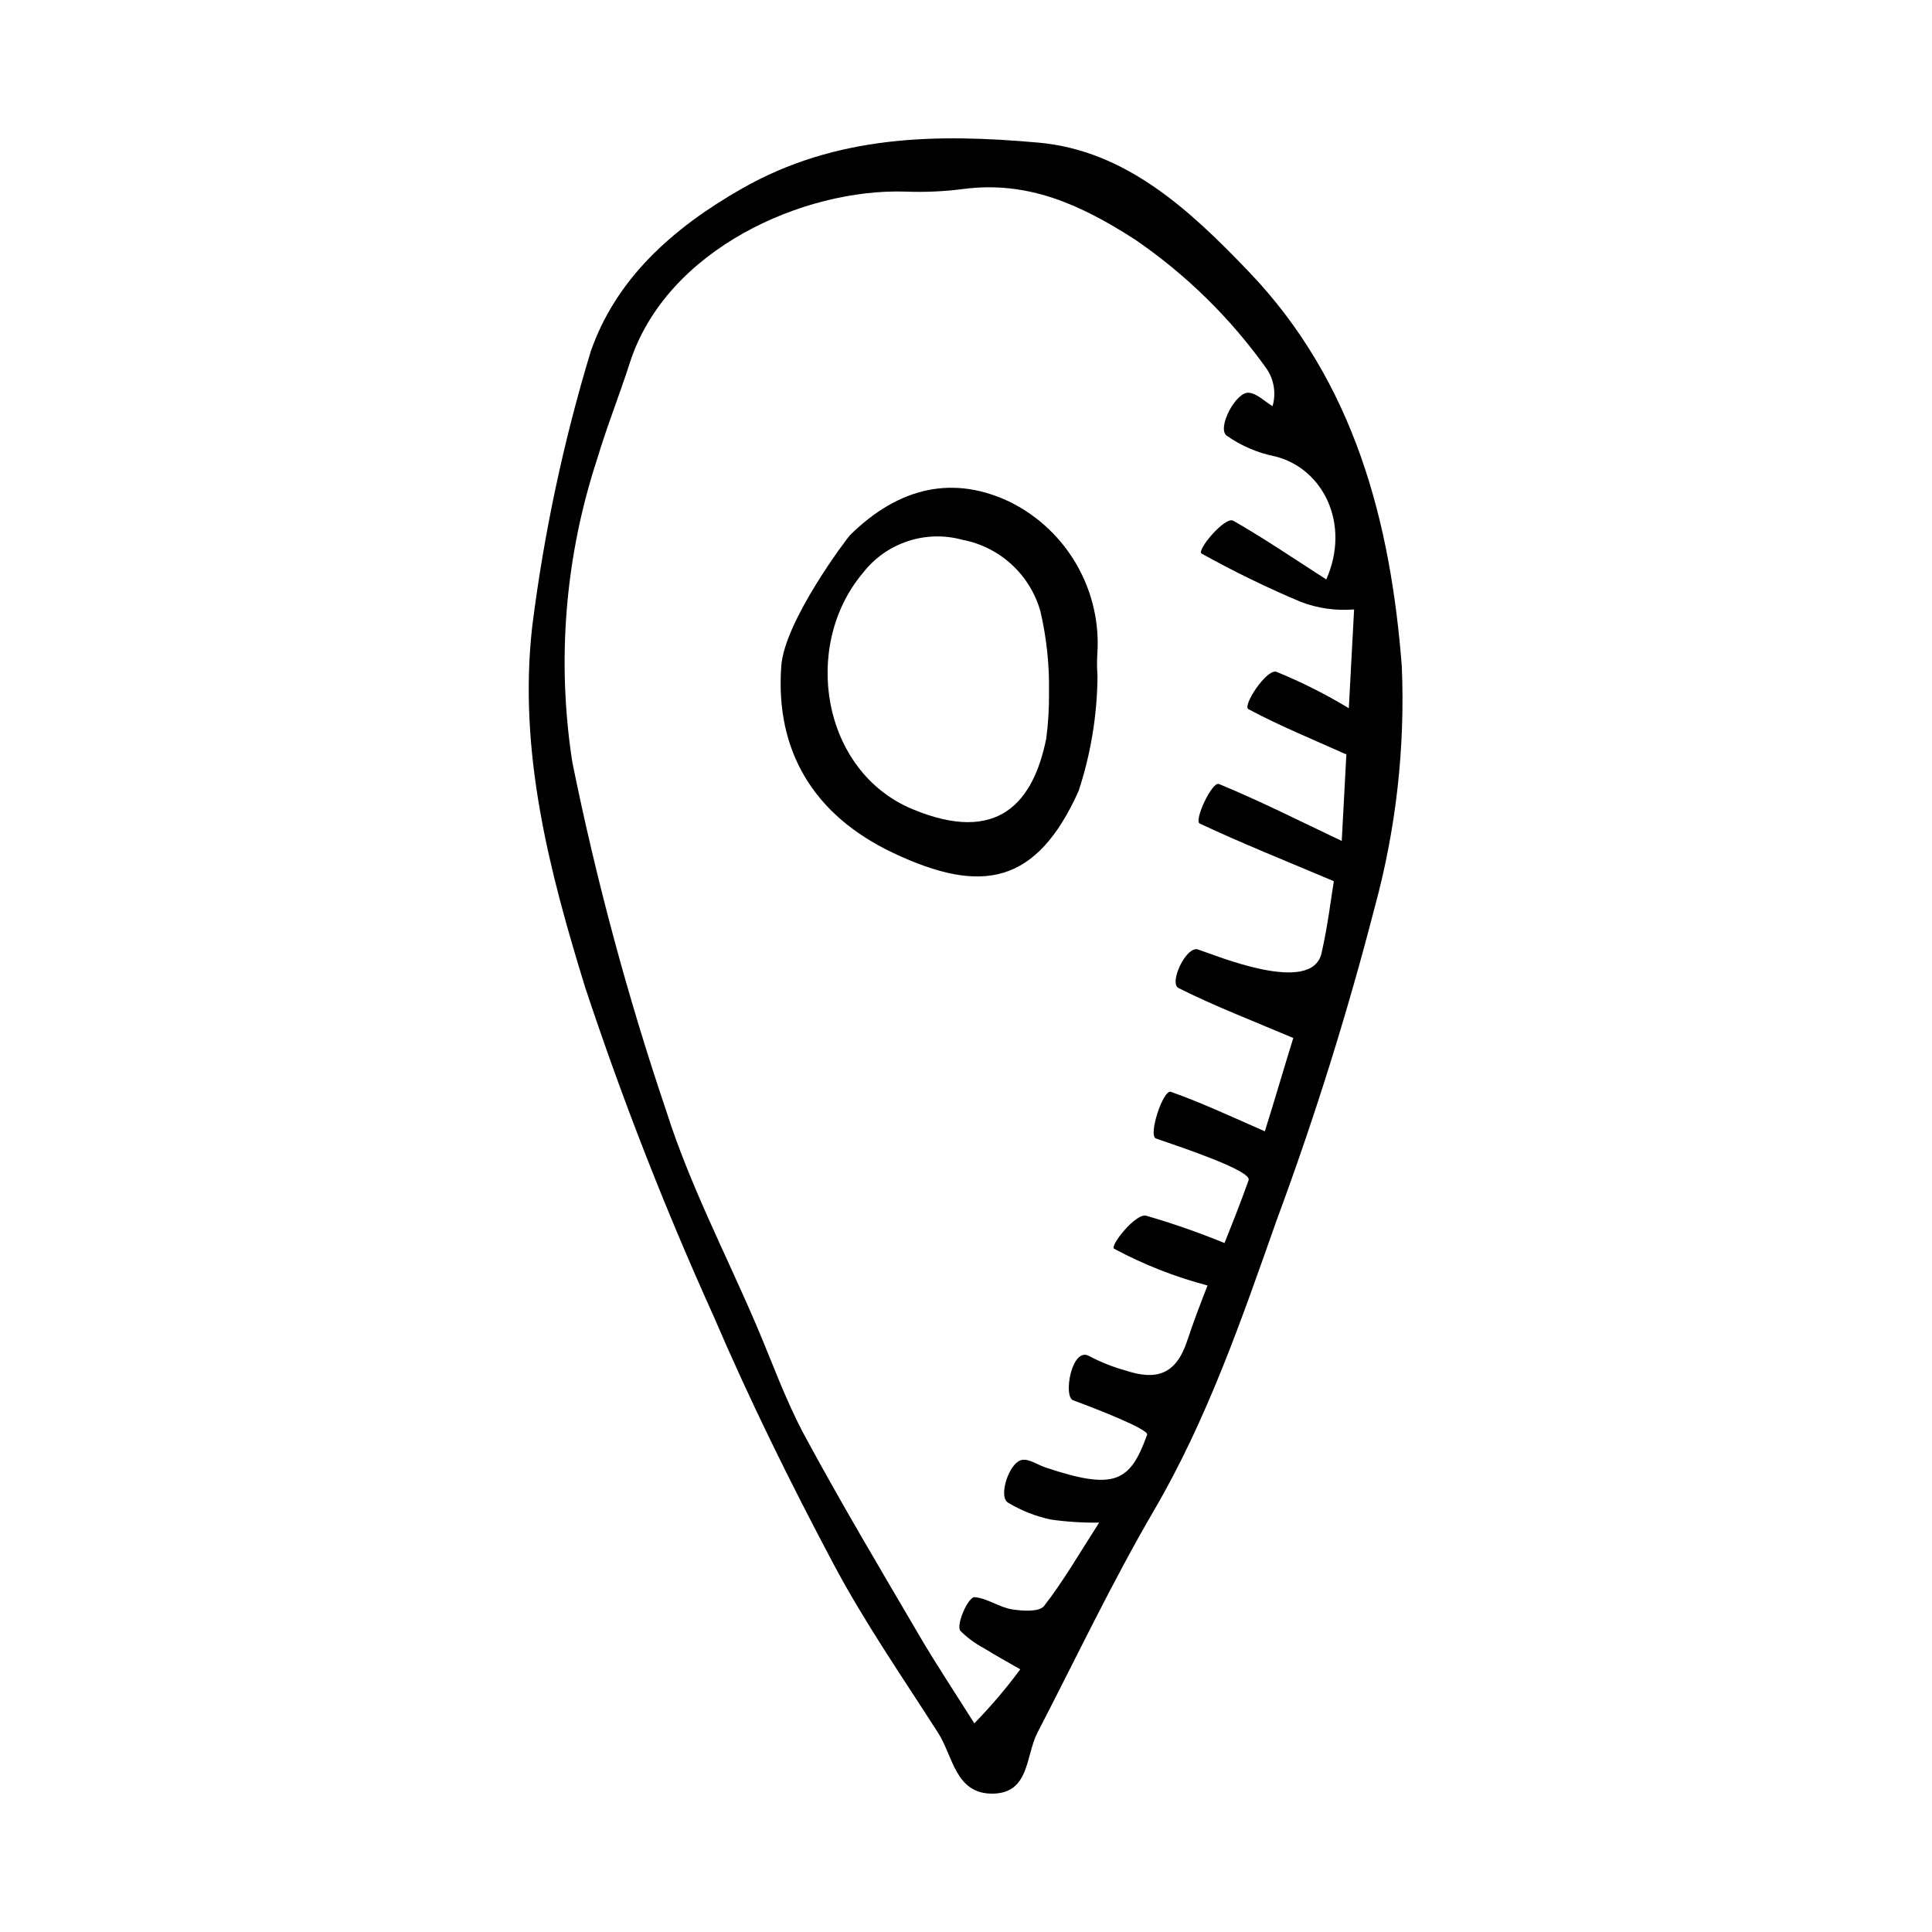
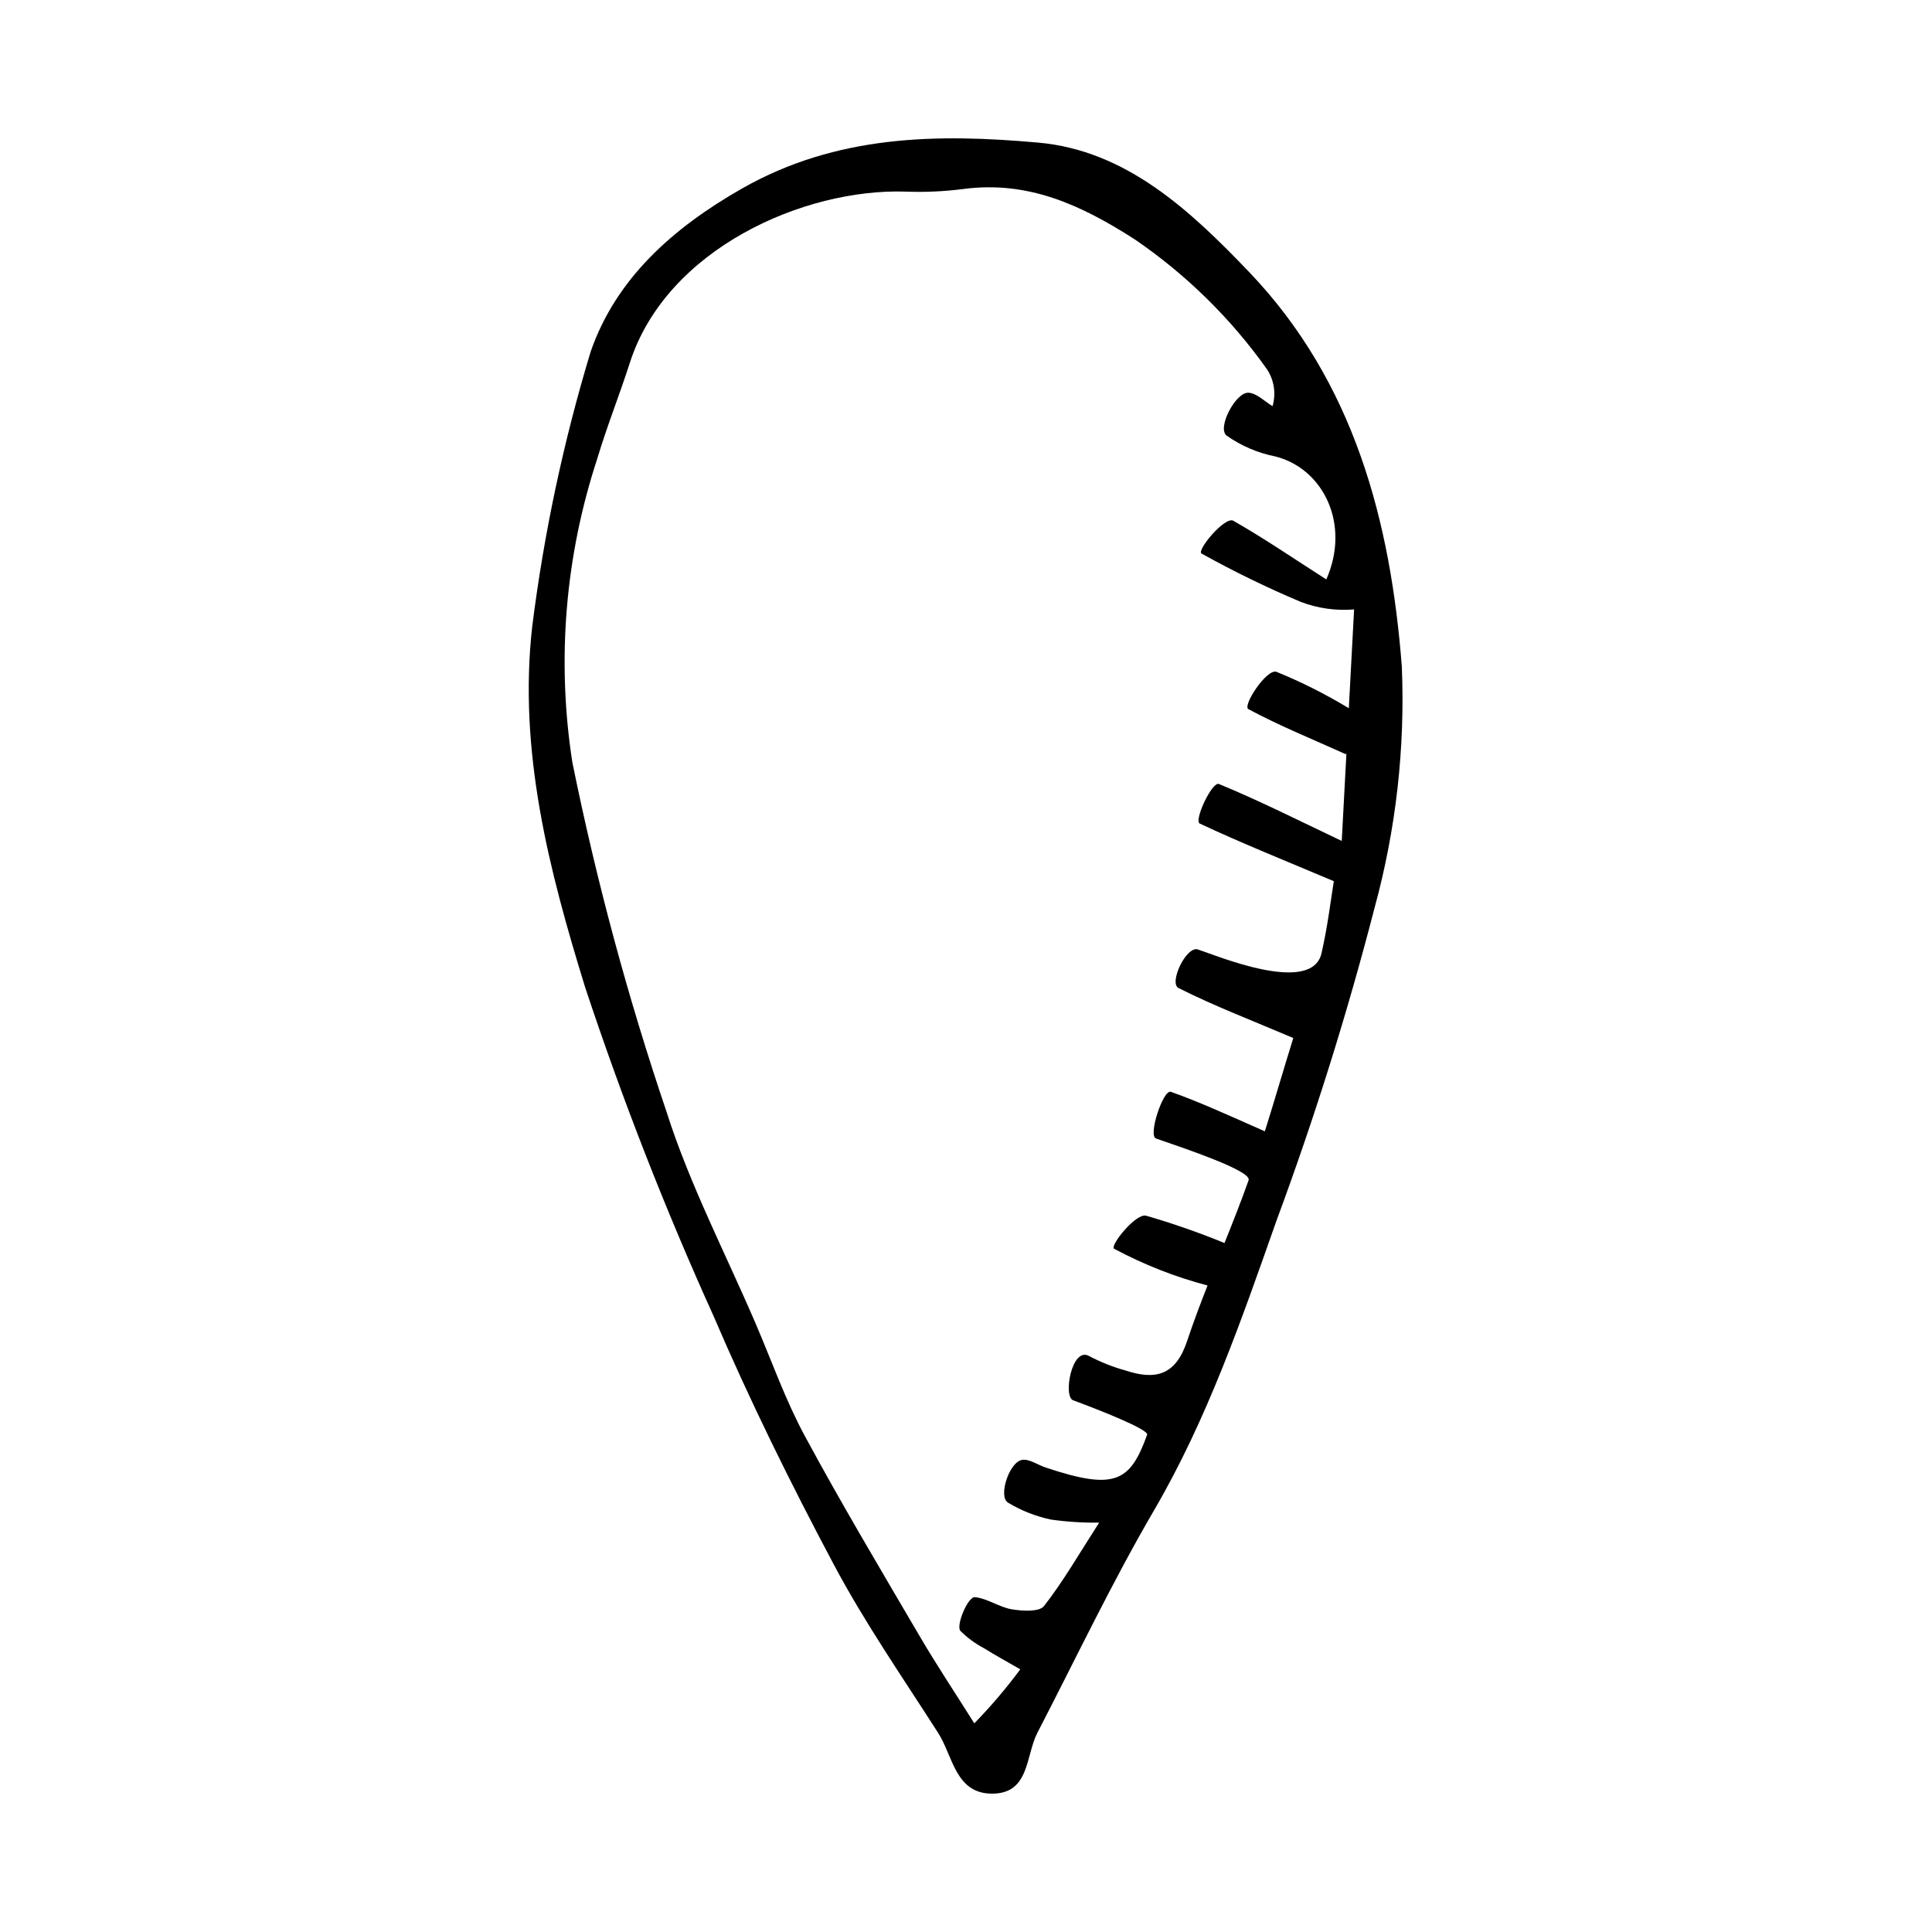
<svg xmlns="http://www.w3.org/2000/svg" fill="#000000" width="800px" height="800px" version="1.1" viewBox="144 144 512 512">
  <g>
    <path d="m299.07 405.65c9.812 29.609 21.168 58.688 34.027 87.109 9.598 22.398 20.418 44.336 31.867 65.859 8.207 15.434 18.238 29.906 27.68 44.668 3.891 6.086 4.531 15.992 14.176 16.047 10.098 0.059 8.938-10.027 12.105-16.145 10.207-19.695 19.73-39.793 30.902-58.93 14.141-24.23 23.188-50.492 32.41-76.645 10.09-27.223 18.781-54.945 26.043-83.055 5.684-20.812 8.117-42.375 7.215-63.93-2.961-38.289-12.547-75.375-40.527-104.61-15.629-16.328-32.559-32.152-55.824-34.227-26.727-2.383-53.461-2.121-78.586 12.215-18.438 10.52-33.371 23.949-40.039 43.215h0.004c-7.195 23.758-12.371 48.082-15.469 72.711-3.769 33.125 4.477 64.836 14.016 95.711zm3.227-140.15c2.547-8.531 5.879-16.824 8.598-25.305 9.719-30.289 46.211-46.293 73.062-45.418h-0.004c5.09 0.195 10.188-0.031 15.238-0.676 17.215-2.305 31.316 4.199 45.5 13.32v-0.004c13.645 9.316 25.523 20.984 35.082 34.457 1.891 2.883 2.426 6.449 1.465 9.762-2.106-1.254-4.144-3.394-6.332-3.559-3.406-0.254-8.406 9.285-5.875 11.34 3.879 2.734 8.285 4.625 12.938 5.547 12.75 3.215 19.992 17.965 13.512 32.594-8.387-5.371-16.312-10.793-24.621-15.543-2.242-1.281-9.82 7.883-8.445 8.676 8.527 4.746 17.309 9.027 26.301 12.816 4.504 1.719 9.332 2.398 14.133 2-0.465 8.695-0.93 17.406-1.398 26.184-6.117-3.711-12.52-6.934-19.148-9.637-2.582-0.977-9.109 8.992-7.469 9.875 8.172 4.383 16.816 7.894 25.793 11.938l0.184-0.137c-0.406 7.613-0.816 15.285-1.234 23.129-11.109-5.266-21.656-10.605-32.555-15.09-1.797-0.738-6.699 9.723-5.074 10.484 11.059 5.188 22.414 9.734 35.531 15.273-0.707 4.246-1.586 11.746-3.254 19.062-2.578 11.332-28.148 0.512-32.781-0.973-3.078-0.988-7.746 8.906-5.117 10.23 9.539 4.797 19.562 8.621 30.406 13.238-2.449 7.871-4.871 16.258-7.539 24.73-9.68-4.269-17.176-7.727-24.902-10.469-2.035-0.723-6.102 11.625-3.953 12.367 7.297 2.519 25.43 8.578 24.555 11.047-1.984 5.606-4.176 11.137-6.394 16.66h0.004c-6.793-2.789-13.73-5.207-20.785-7.246-2.738-0.723-9.699 8.027-8.465 8.762 7.844 4.199 16.152 7.469 24.754 9.734-1.918 4.883-3.773 9.793-5.43 14.766-3.019 9.07-8.359 10.344-16.164 7.805h0.004c-3.379-0.93-6.644-2.219-9.746-3.848-4.613-2.711-7.019 10.691-4.277 11.703 6.734 2.484 20.102 7.738 19.605 9.125-4.516 12.562-8.594 14.812-26.938 8.672-2.109-0.707-4.387-2.367-6.269-1.992-3.387 0.672-6.262 9.633-3.719 11.273l-0.004 0.004c3.527 2.141 7.391 3.668 11.43 4.523 4.234 0.598 8.508 0.871 12.785 0.812-5.258 8.164-9.465 15.508-14.617 22.109-1.242 1.594-5.719 1.332-8.527 0.863-3.352-0.559-6.449-2.879-9.781-3.219-1.844-0.191-5.078 7.508-3.856 8.934l0.004-0.004c1.812 1.809 3.887 3.34 6.152 4.539 3.18 1.98 6.477 3.777 9.719 5.656-3.731 5.043-7.801 9.824-12.18 14.312-5.031-7.996-10.023-15.492-14.57-23.254-10.297-17.566-20.727-35.07-30.391-52.984-5.086-9.43-8.684-19.664-12.922-29.551-8.02-18.703-17.52-36.938-23.672-56.238h0.004c-10.27-30.332-18.613-61.289-24.977-92.676-4.188-26.98-1.918-54.57 6.629-80.504z" />
-     <path d="m380.63 370c23.582 11.188 38.078 8.355 49.207-16.367 3.246-9.852 4.938-20.148 5.012-30.52-0.148-1.902-0.164-3.812-0.047-5.719 0.566-8.203-1.297-16.395-5.359-23.543-4.059-7.152-10.133-12.949-17.469-16.672-15.133-7.387-29.699-4.219-42.723 8.652-0.676 0.668-17.32 22.641-18.203 34.656-1.637 22.395 8.473 39.496 29.582 49.512zm-7.934-74.191c3.023-3.894 7.133-6.805 11.812-8.367 4.676-1.562 9.707-1.703 14.465-0.41 4.894 0.918 9.434 3.188 13.105 6.551 3.668 3.363 6.32 7.691 7.66 12.484 1.629 7.035 2.391 14.238 2.258 21.457 0.051 4.094-0.195 8.184-0.738 12.242-3.398 16.762-12.656 28.168-35.453 18.664-24.031-10.016-29.449-43.23-13.109-62.621z" />
  </g>
</svg>